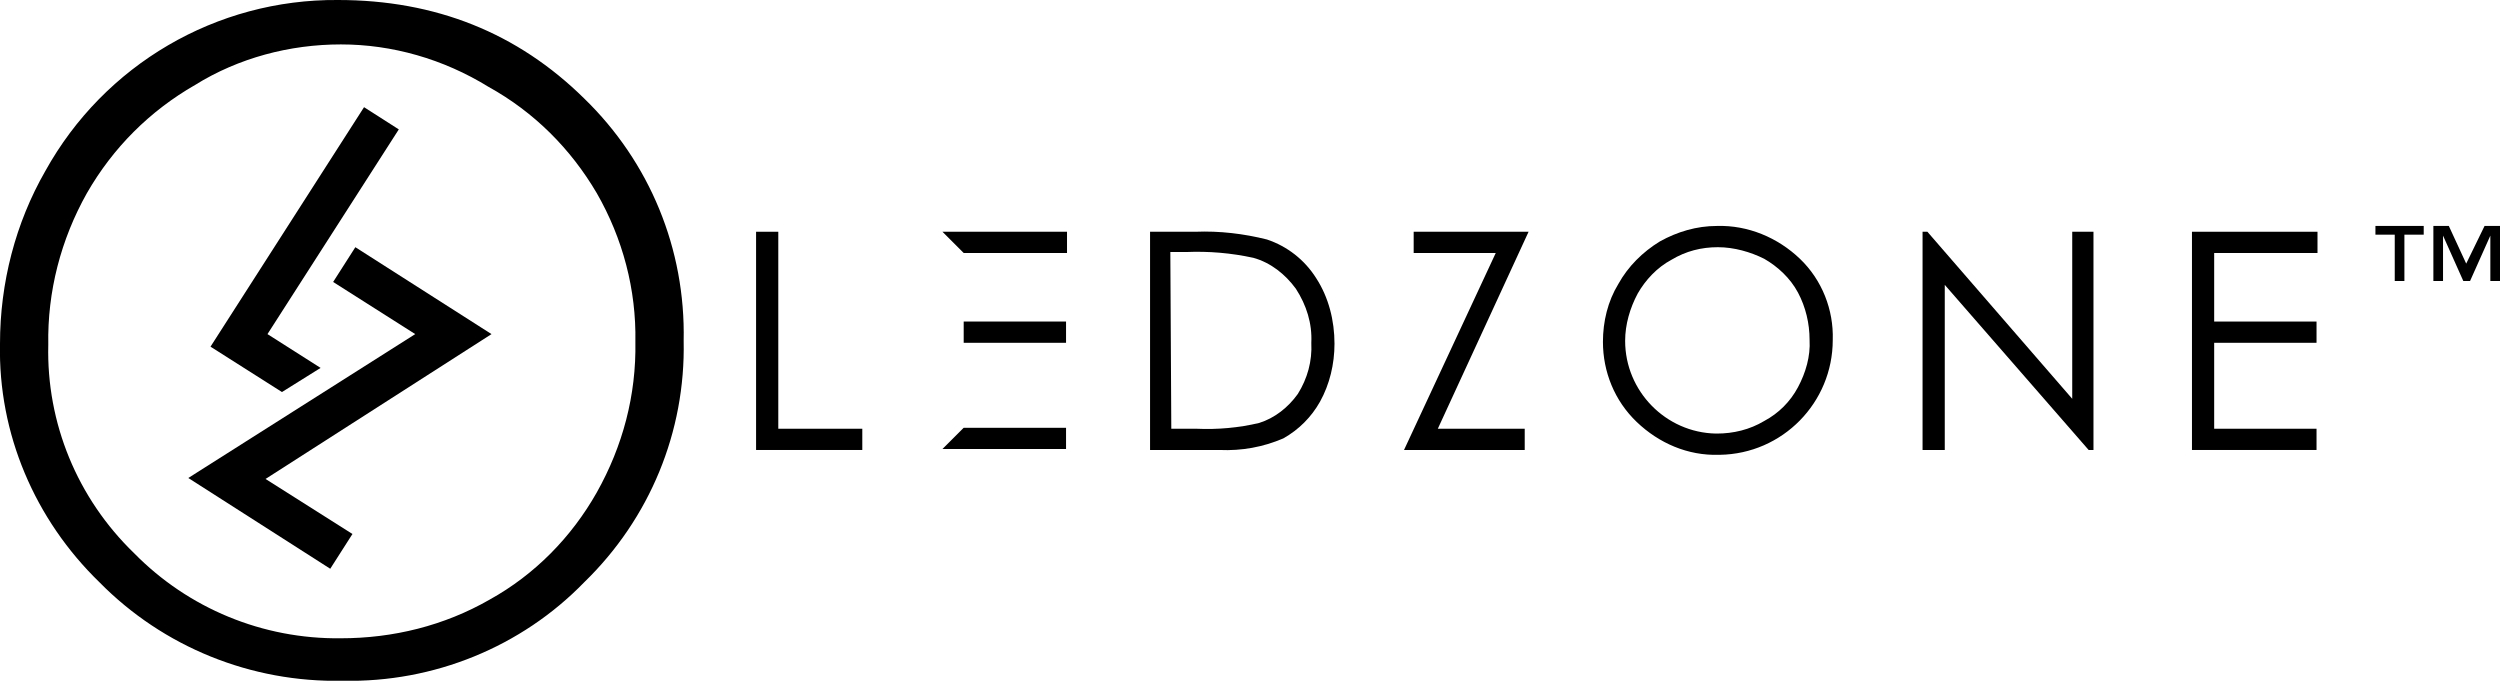
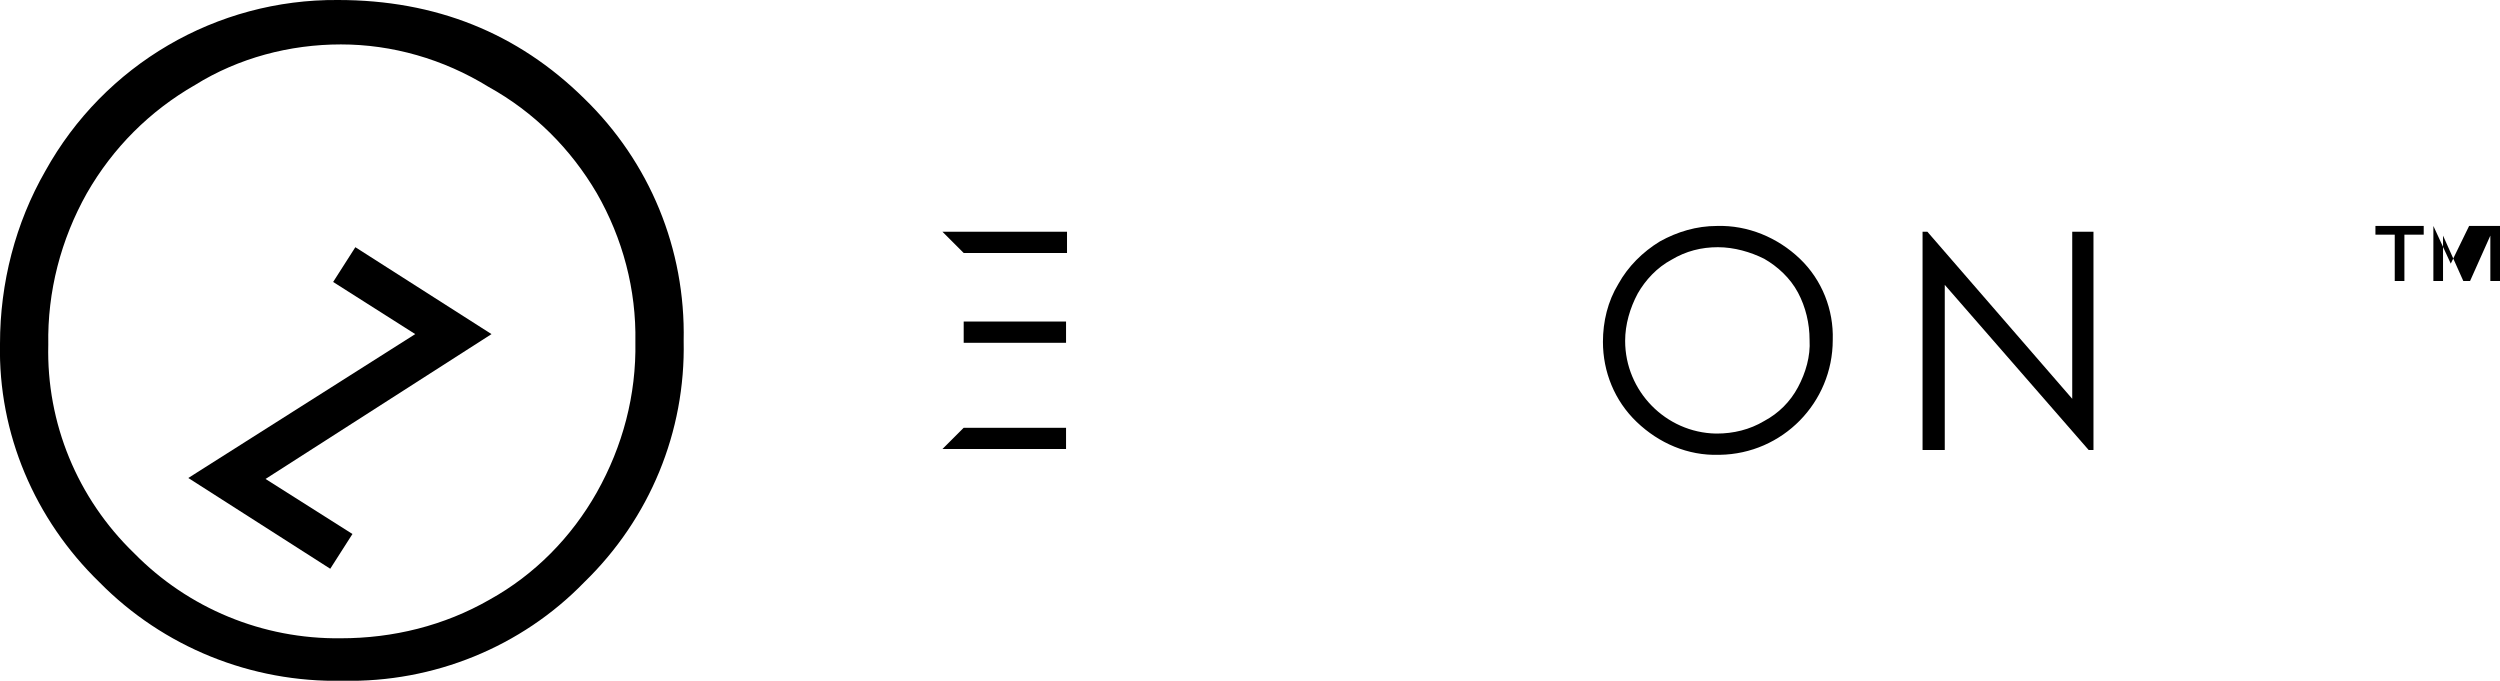
<svg xmlns="http://www.w3.org/2000/svg" version="1.1" id="Layer_1" x="0px" y="0px" viewBox="0 0 258.9 70.5" style="enable-background:new 0 0 258.9 70.5;" xml:space="preserve">
  <style type="text/css">
	.st0{fill:#000;}
</style>
  <g id="Layer_2_00000052068300247221589480000013623628249404979616_">
    <g id="Layer_1-2">
-       <path class="st0" d="M78.3,24h2.3v20.4h8.7v2.2h-11L78.3,24z" />
      <path class="st0" d="M99.8,44.3h10.6v2.2H97.6L99.8,44.3z M99.8,33.3h10.6v2.2H99.8V33.3z M97.6,24h12.9v2.2H99.8L97.6,24z" />
-       <path class="st0" d="M119.1,46.6V24h4.7c2.5-0.1,5,0.2,7.4,0.8c2.1,0.7,3.9,2.1,5.1,4c1.3,2,1.9,4.4,1.9,6.8c0,2.1-0.5,4.2-1.5,6    c-0.9,1.6-2.2,2.9-3.8,3.8c-2.1,0.9-4.3,1.3-6.6,1.2L119.1,46.6z M121.3,44.4h2.6c2.2,0.1,4.4-0.1,6.5-0.6c1.6-0.5,3-1.6,4-3    c1-1.6,1.5-3.4,1.4-5.3c0.1-2-0.5-3.9-1.6-5.6c-1.1-1.5-2.6-2.7-4.4-3.2c-2.3-0.5-4.6-0.7-7-0.6h-1.6L121.3,44.4z" />
-       <path class="st0" d="M146.4,26.2V24h11.9l-9.4,20.4h9v2.2h-12.5l9.5-20.4L146.4,26.2z" />
      <path class="st0" d="M177.8,23.4c3.2-0.1,6.3,1.2,8.6,3.4c2.3,2.2,3.5,5.3,3.4,8.4c0,6.5-5.2,11.8-11.7,11.9c0,0-0.1,0-0.1,0    c-3.2,0.1-6.2-1.2-8.5-3.4c-2.3-2.2-3.5-5.2-3.5-8.3c0-2.1,0.5-4.2,1.6-6c1-1.8,2.5-3.3,4.3-4.4C173.7,24,175.7,23.4,177.8,23.4z     M177.9,25.6c-1.7,0-3.3,0.4-4.8,1.3c-1.5,0.8-2.7,2.1-3.5,3.5c-0.8,1.5-1.3,3.2-1.3,4.9c0,5.2,4.2,9.5,9.4,9.6c0,0,0.1,0,0.1,0    c1.7,0,3.4-0.4,4.9-1.3c1.5-0.8,2.7-2,3.5-3.5c0.8-1.5,1.3-3.2,1.2-4.9c0-1.7-0.4-3.4-1.2-4.9c-0.8-1.5-2.1-2.7-3.5-3.5    C181.3,26.1,179.6,25.6,177.9,25.6L177.9,25.6z" />
      <path class="st0" d="M199.1,46.6V24h0.5l15,17.3V24h2.2v22.6h-0.5l-14.9-17.1v17.1H199.1z" />
-       <path class="st0" d="M227.1,24H240v2.2h-10.7v7.1h10.6v2.2h-10.6v8.9h10.6v2.2h-12.9V24z" />
-       <path class="st0" d="M251,23.4v0.9h-2v4.8h-1v-4.8h-2v-0.9H251z M258.9,23.4v5.7h-1v-4.7l-2.1,4.7h-0.7l-2.1-4.7v4.7h-1v-5.7h1.6    l1.8,3.9l1.9-3.9H258.9z" />
-       <polyline class="st0" points="33.2,38.1 27.7,34.6 41.3,13.4 37.7,11.1 21.8,35.9 29.2,40.6 33.2,38.1   " />
+       <path class="st0" d="M251,23.4v0.9h-2v4.8h-1v-4.8h-2v-0.9H251z M258.9,23.4v5.7h-1v-4.7l-2.1,4.7h-0.7l-2.1-4.7v4.7h-1v-5.7l1.8,3.9l1.9-3.9H258.9z" />
      <polygon class="st0" points="50.9,34.6 36.8,25.6 34.5,29.2 43,34.6 19.5,49.5 34.2,58.9 36.5,55.3 27.5,49.6   " />
      <path class="st0" d="M35,0c10.1,0,18.6,3.4,25.5,10.2c6.8,6.6,10.5,15.6,10.3,25.1c0.2,9.4-3.5,18.4-10.3,25    C54,67,44.9,70.7,35.5,70.5c-9.5,0.2-18.6-3.5-25.2-10.2C3.6,53.8-0.2,44.9,0,35.6c0-6.3,1.6-12.5,4.7-17.9    C10.8,6.7,22.4-0.1,35,0z M35.3,4.6C30,4.6,24.7,6,20.2,8.8c-4.7,2.7-8.5,6.5-11.2,11.2c-2.7,4.8-4.1,10.2-4,15.7    c-0.2,8.1,3,15.9,8.9,21.6c5.6,5.7,13.3,8.9,21.4,8.8c5.4,0,10.7-1.3,15.4-4c4.7-2.6,8.5-6.5,11.1-11.1c2.7-4.8,4.1-10.1,4-15.6    c0.1-5.4-1.3-10.7-4-15.4c-2.7-4.6-6.5-8.4-11.2-11C45.9,6.1,40.6,4.6,35.3,4.6L35.3,4.6z" />
    </g>
  </g>
</svg>